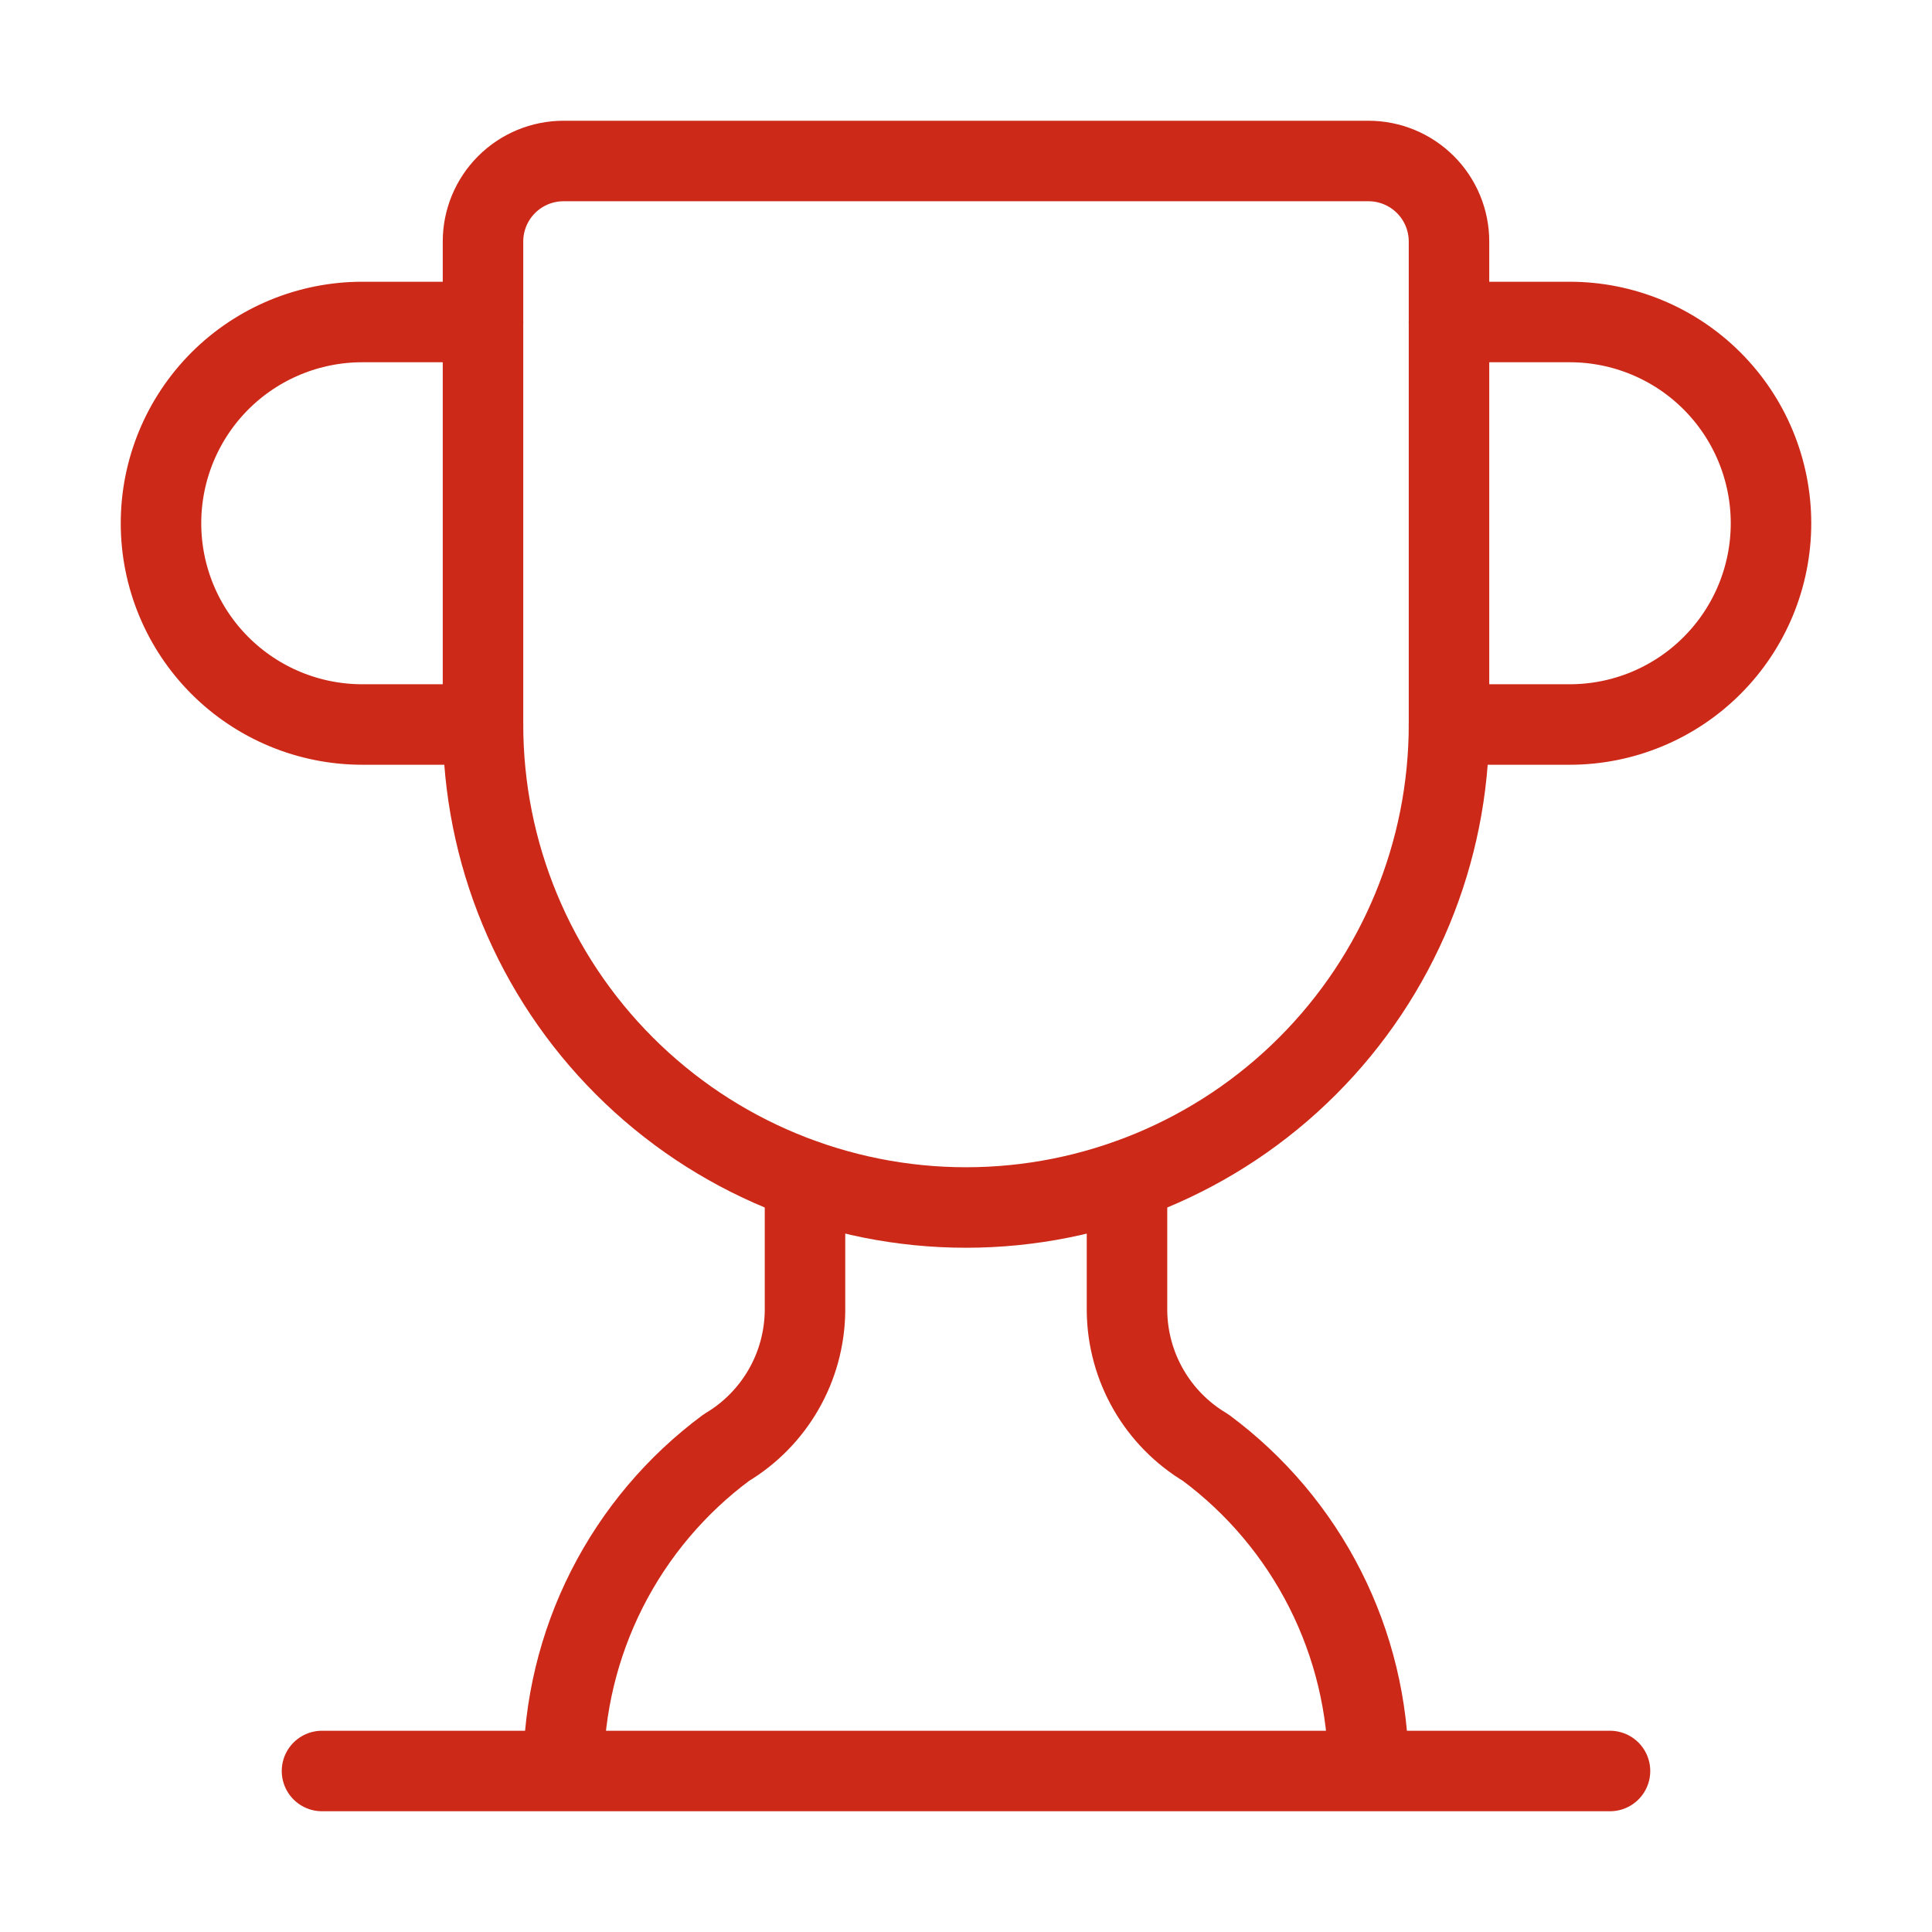
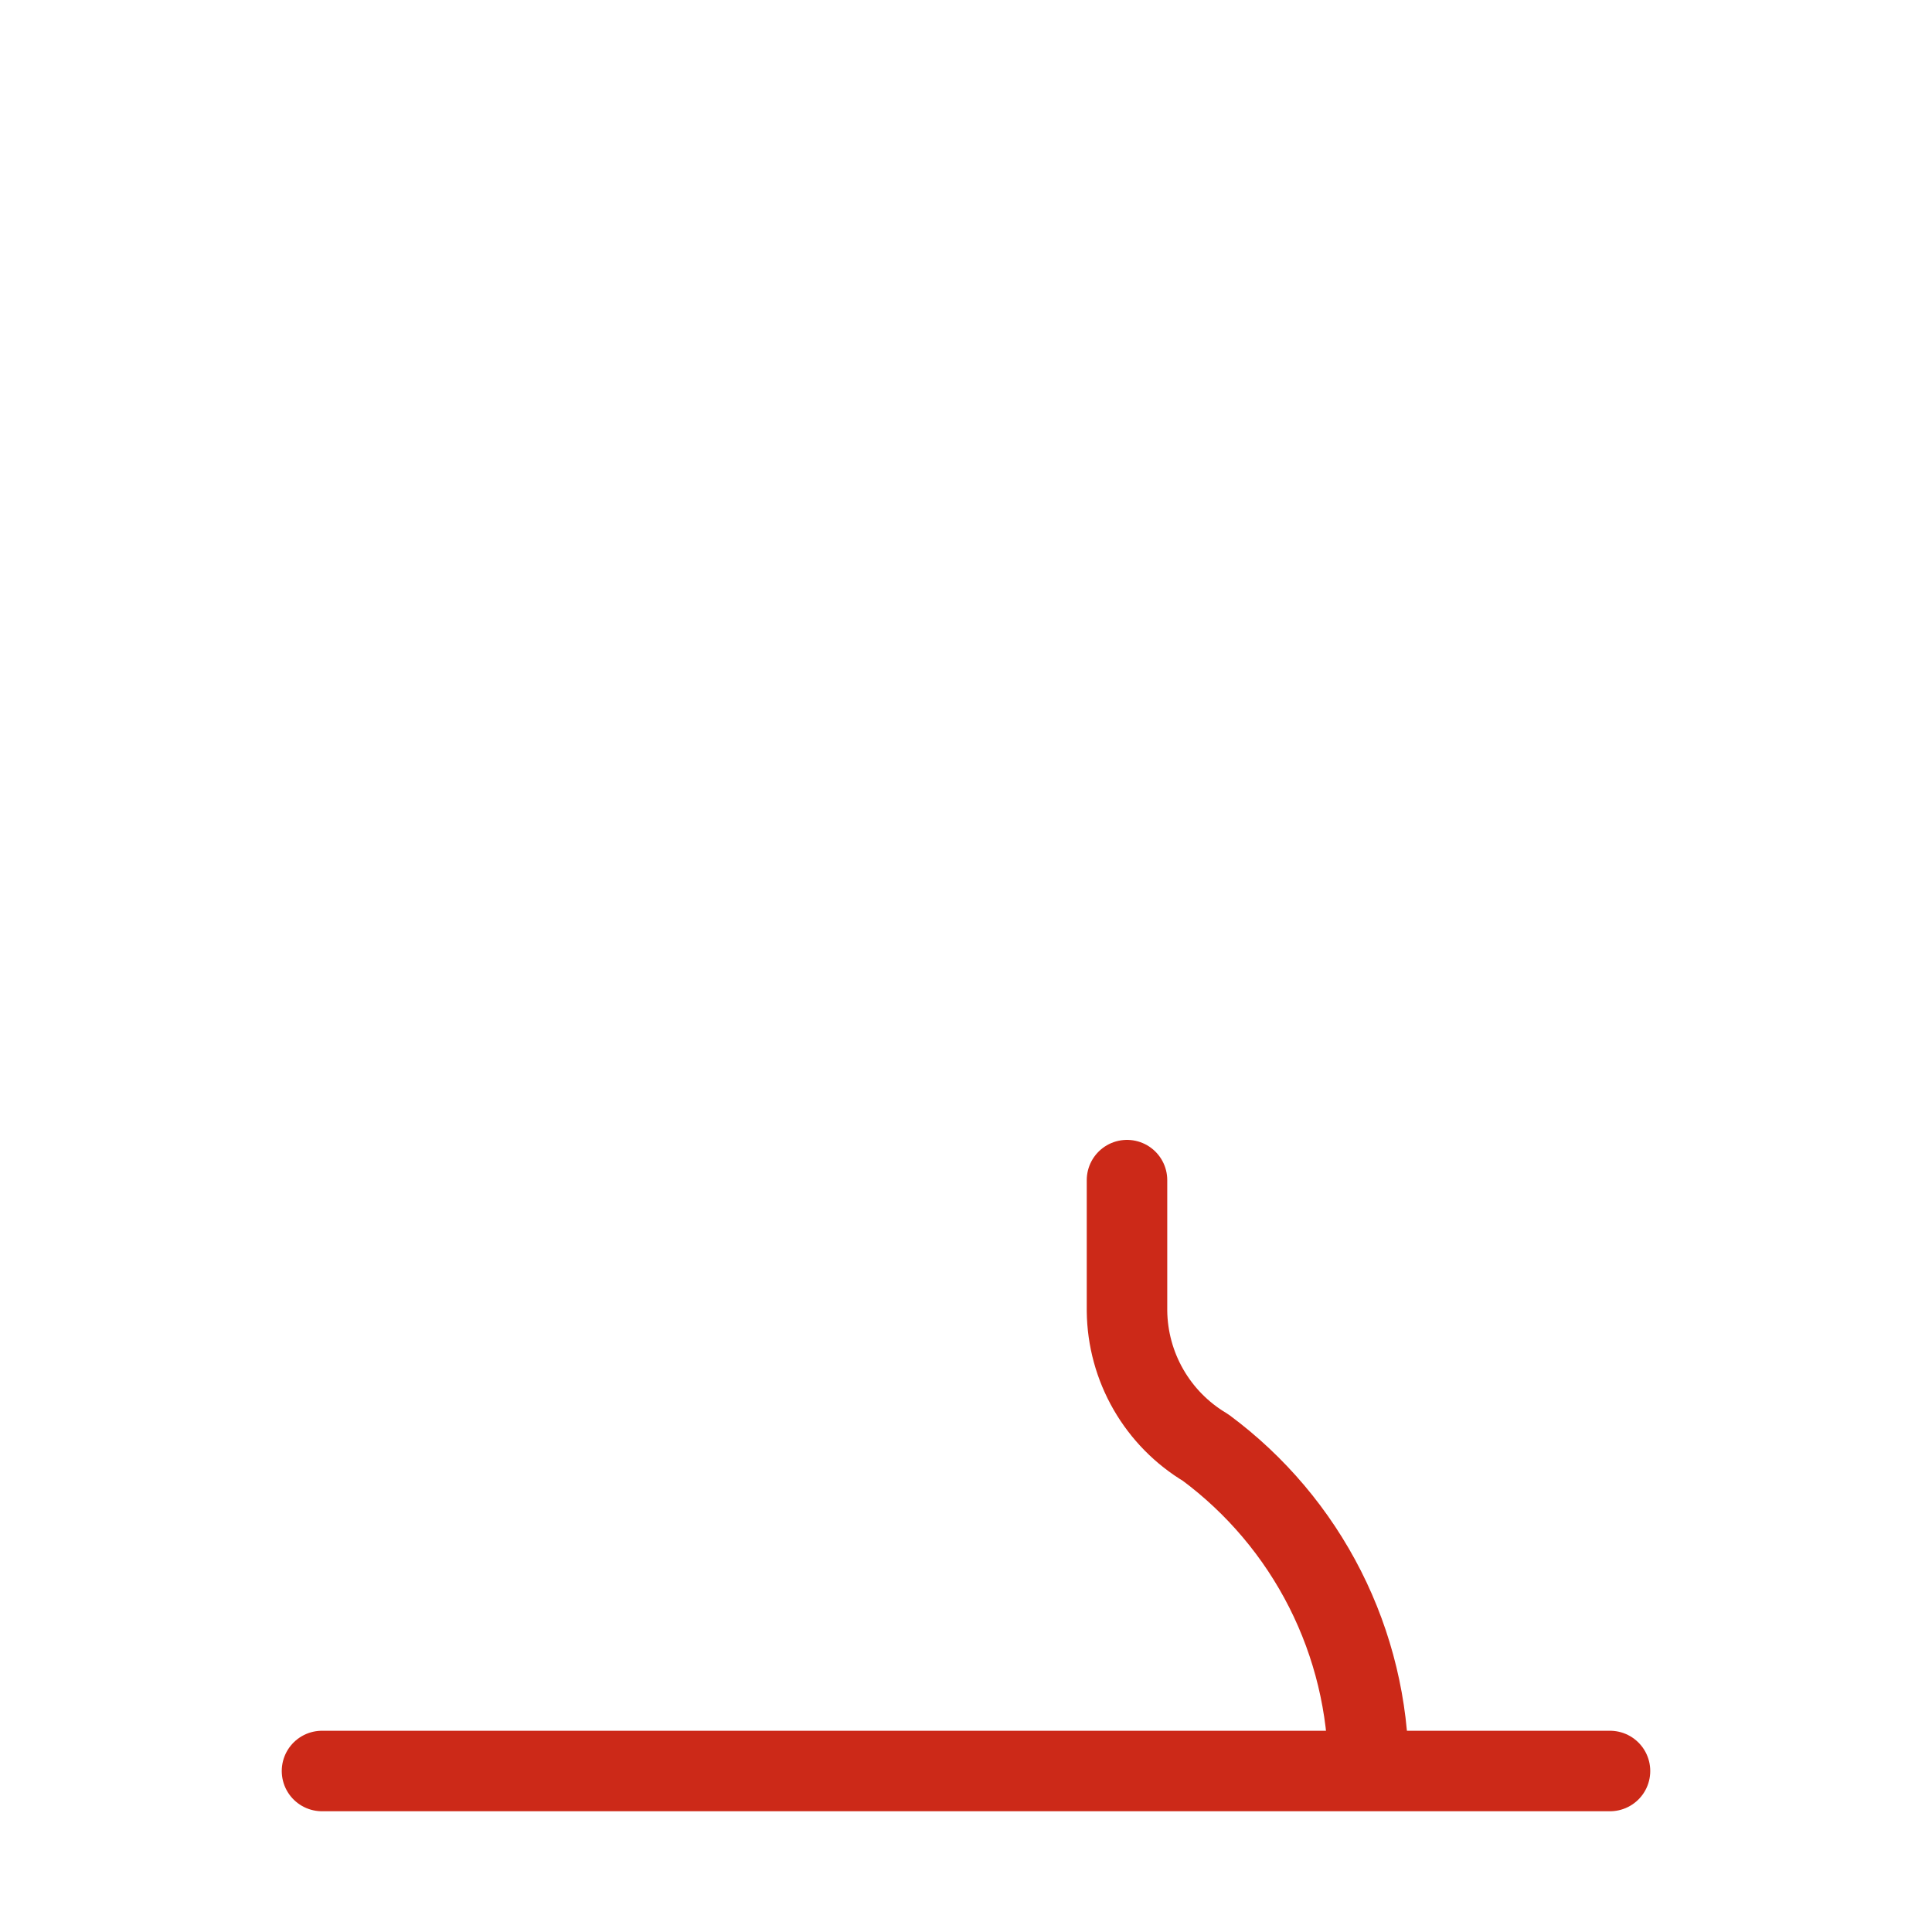
<svg xmlns="http://www.w3.org/2000/svg" width="48" height="48" viewBox="0 0 48 48" fill="none">
-   <path d="M20 29.32V32.572C19.992 33.257 19.809 33.929 19.467 34.523C19.125 35.117 18.637 35.613 18.048 35.964C16.798 36.89 15.782 38.094 15.079 39.481C14.376 40.869 14.007 42.401 14 43.956" stroke="#CC2918" stroke-width="2" stroke-linecap="round" stroke-linejoin="round" />
  <path d="M28 29.32V32.572C28.008 33.257 28.191 33.929 28.533 34.523C28.875 35.117 29.363 35.613 29.952 35.964C31.202 36.89 32.218 38.094 32.921 39.481C33.624 40.869 33.993 42.401 34 43.956" stroke="#CC2918" stroke-width="2" stroke-linecap="round" stroke-linejoin="round" />
-   <path d="M36 18H39C40.326 18 41.598 17.473 42.535 16.535C43.473 15.598 44 14.326 44 13C44 11.674 43.473 10.402 42.535 9.464C41.598 8.527 40.326 8 39 8H36" stroke="#CC2918" stroke-width="2" stroke-linecap="round" stroke-linejoin="round" />
  <path d="M8 44H40" stroke="#CC2918" stroke-width="2" stroke-linecap="round" stroke-linejoin="round" />
-   <path d="M12 18C12 21.183 13.264 24.235 15.515 26.485C17.765 28.736 20.817 30 24 30C27.183 30 30.235 28.736 32.485 26.485C34.736 24.235 36 21.183 36 18V6C36 5.47 35.789 4.961 35.414 4.586C35.039 4.211 34.53 4 34 4H14C13.47 4 12.961 4.211 12.586 4.586C12.211 4.961 12 5.47 12 6V18Z" stroke="#CC2918" stroke-width="2" stroke-linecap="round" stroke-linejoin="round" />
-   <path d="M12 18H9C7.674 18 6.402 17.473 5.464 16.535C4.527 15.598 4 14.326 4 13C4 11.674 4.527 10.402 5.464 9.464C6.402 8.527 7.674 8 9 8H12" stroke="#CC2918" stroke-width="2" stroke-linecap="round" stroke-linejoin="round" />
</svg>